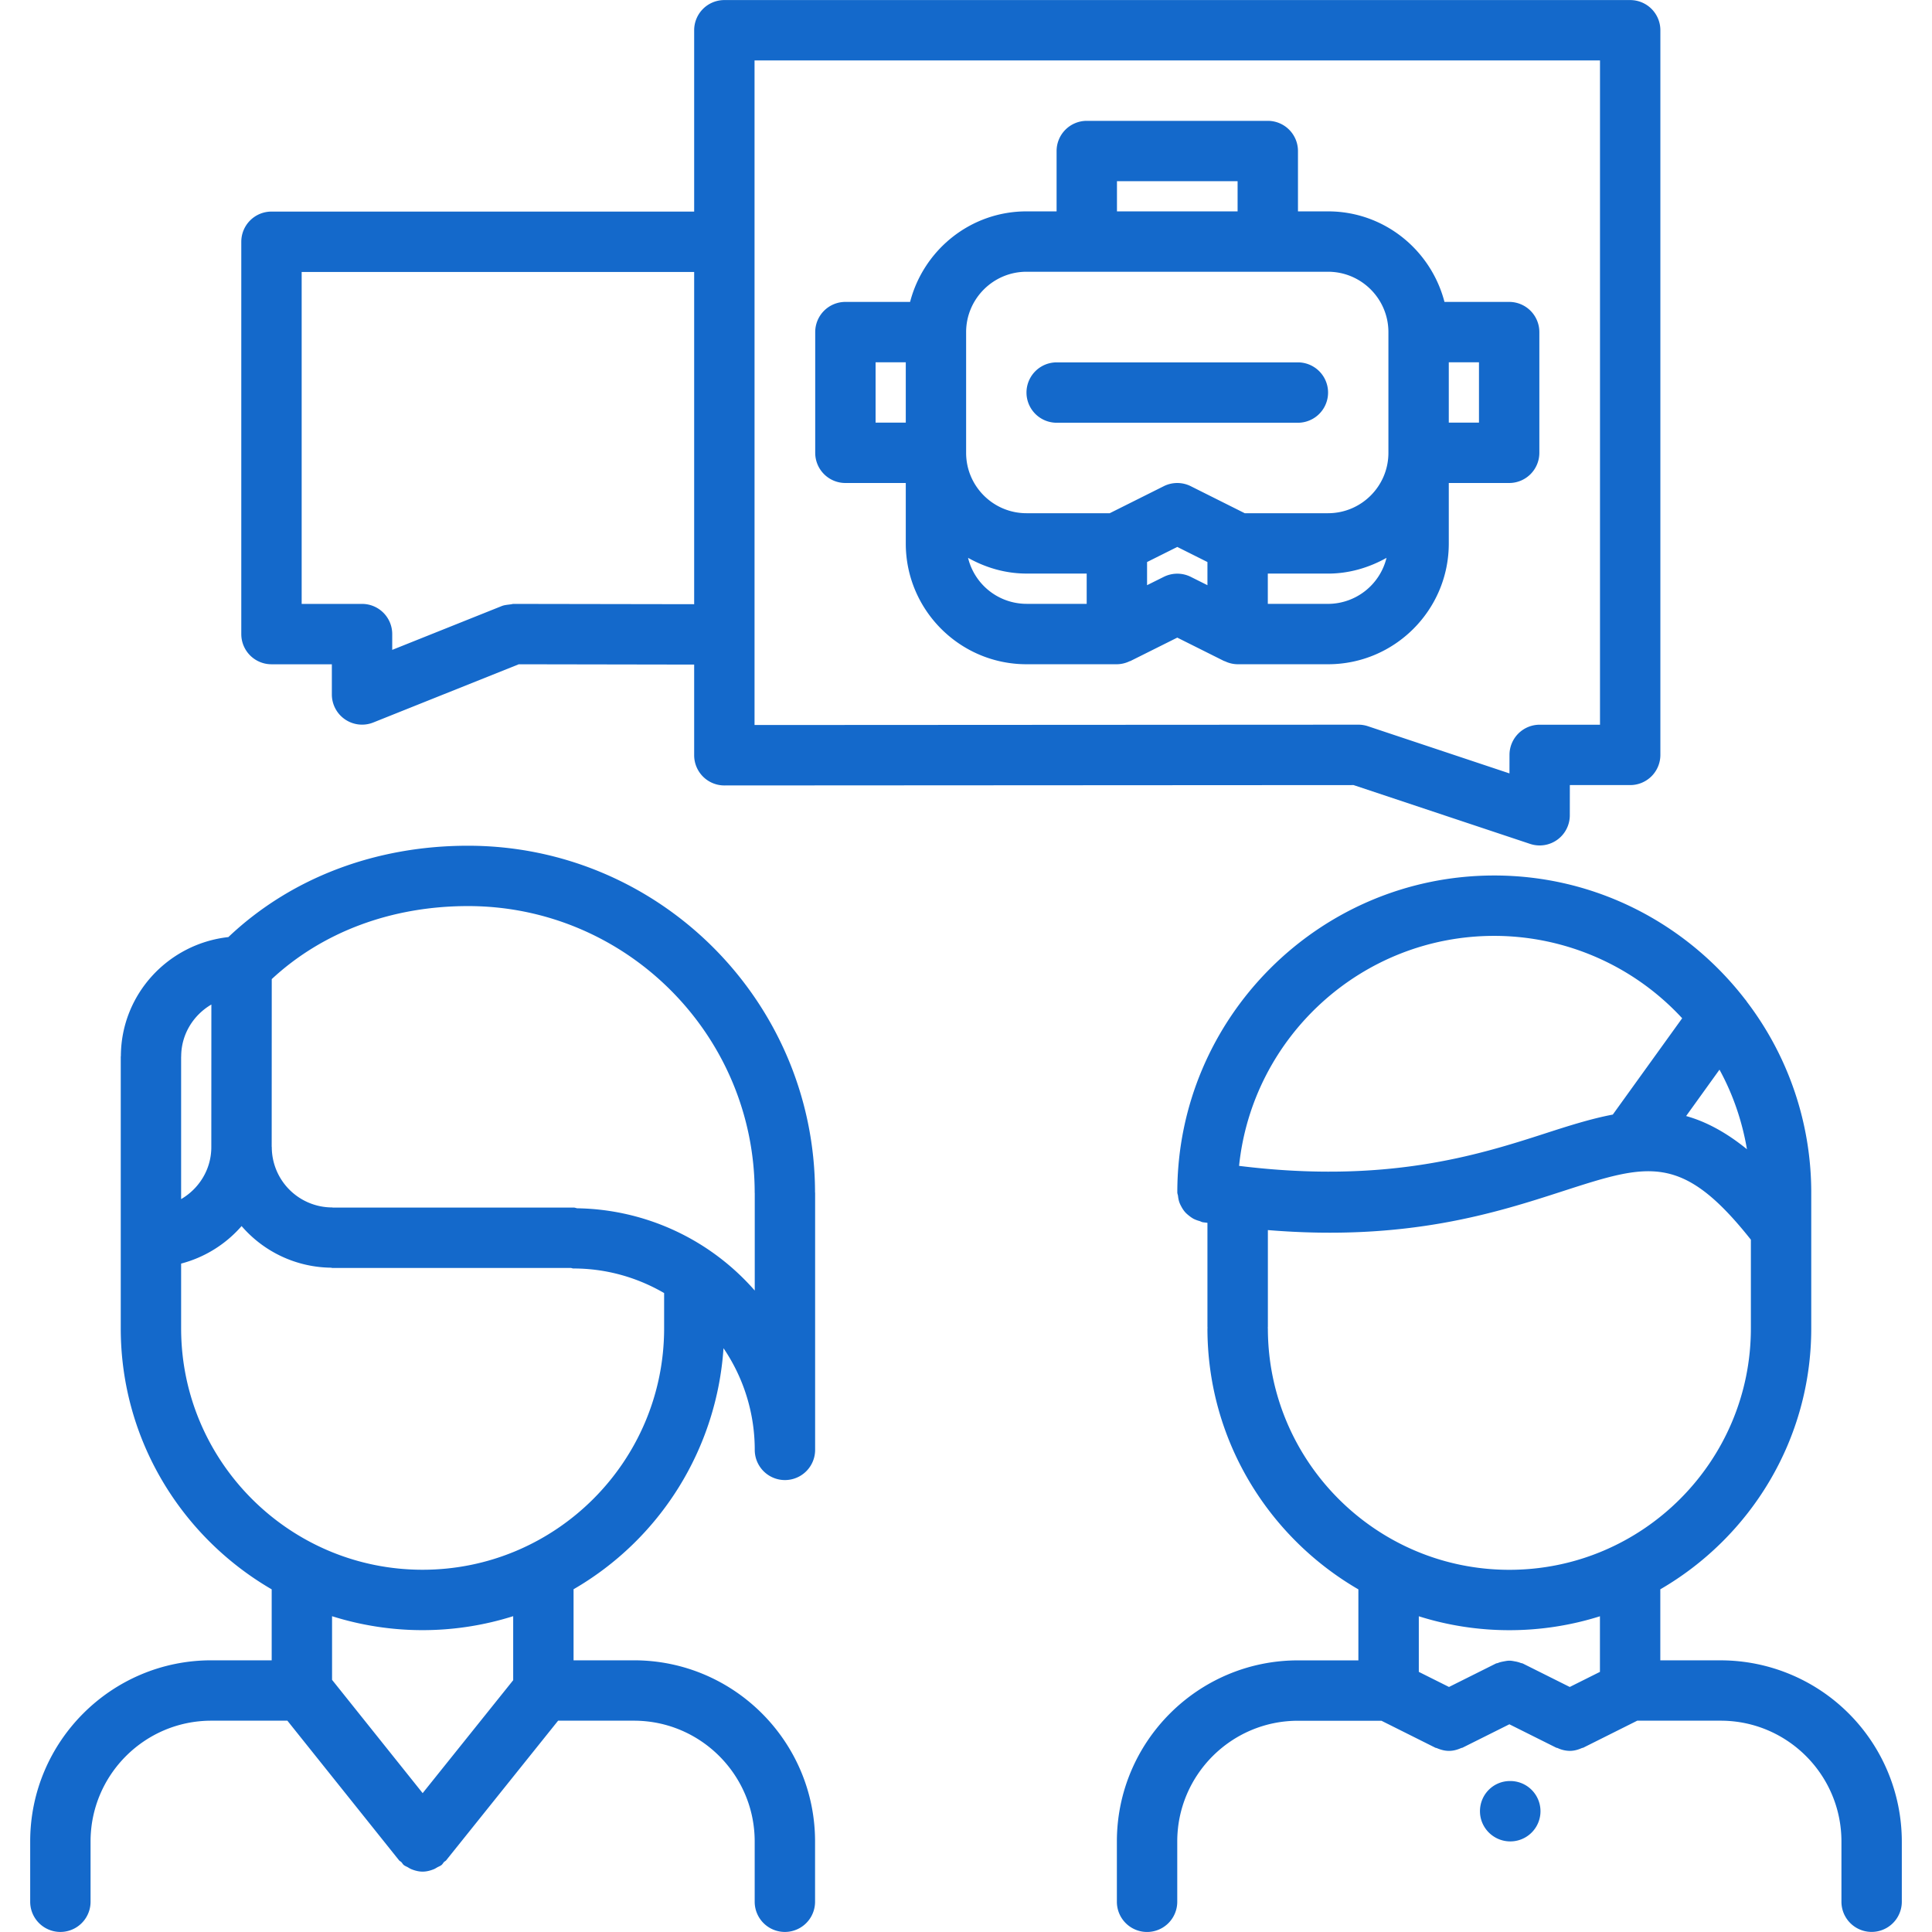
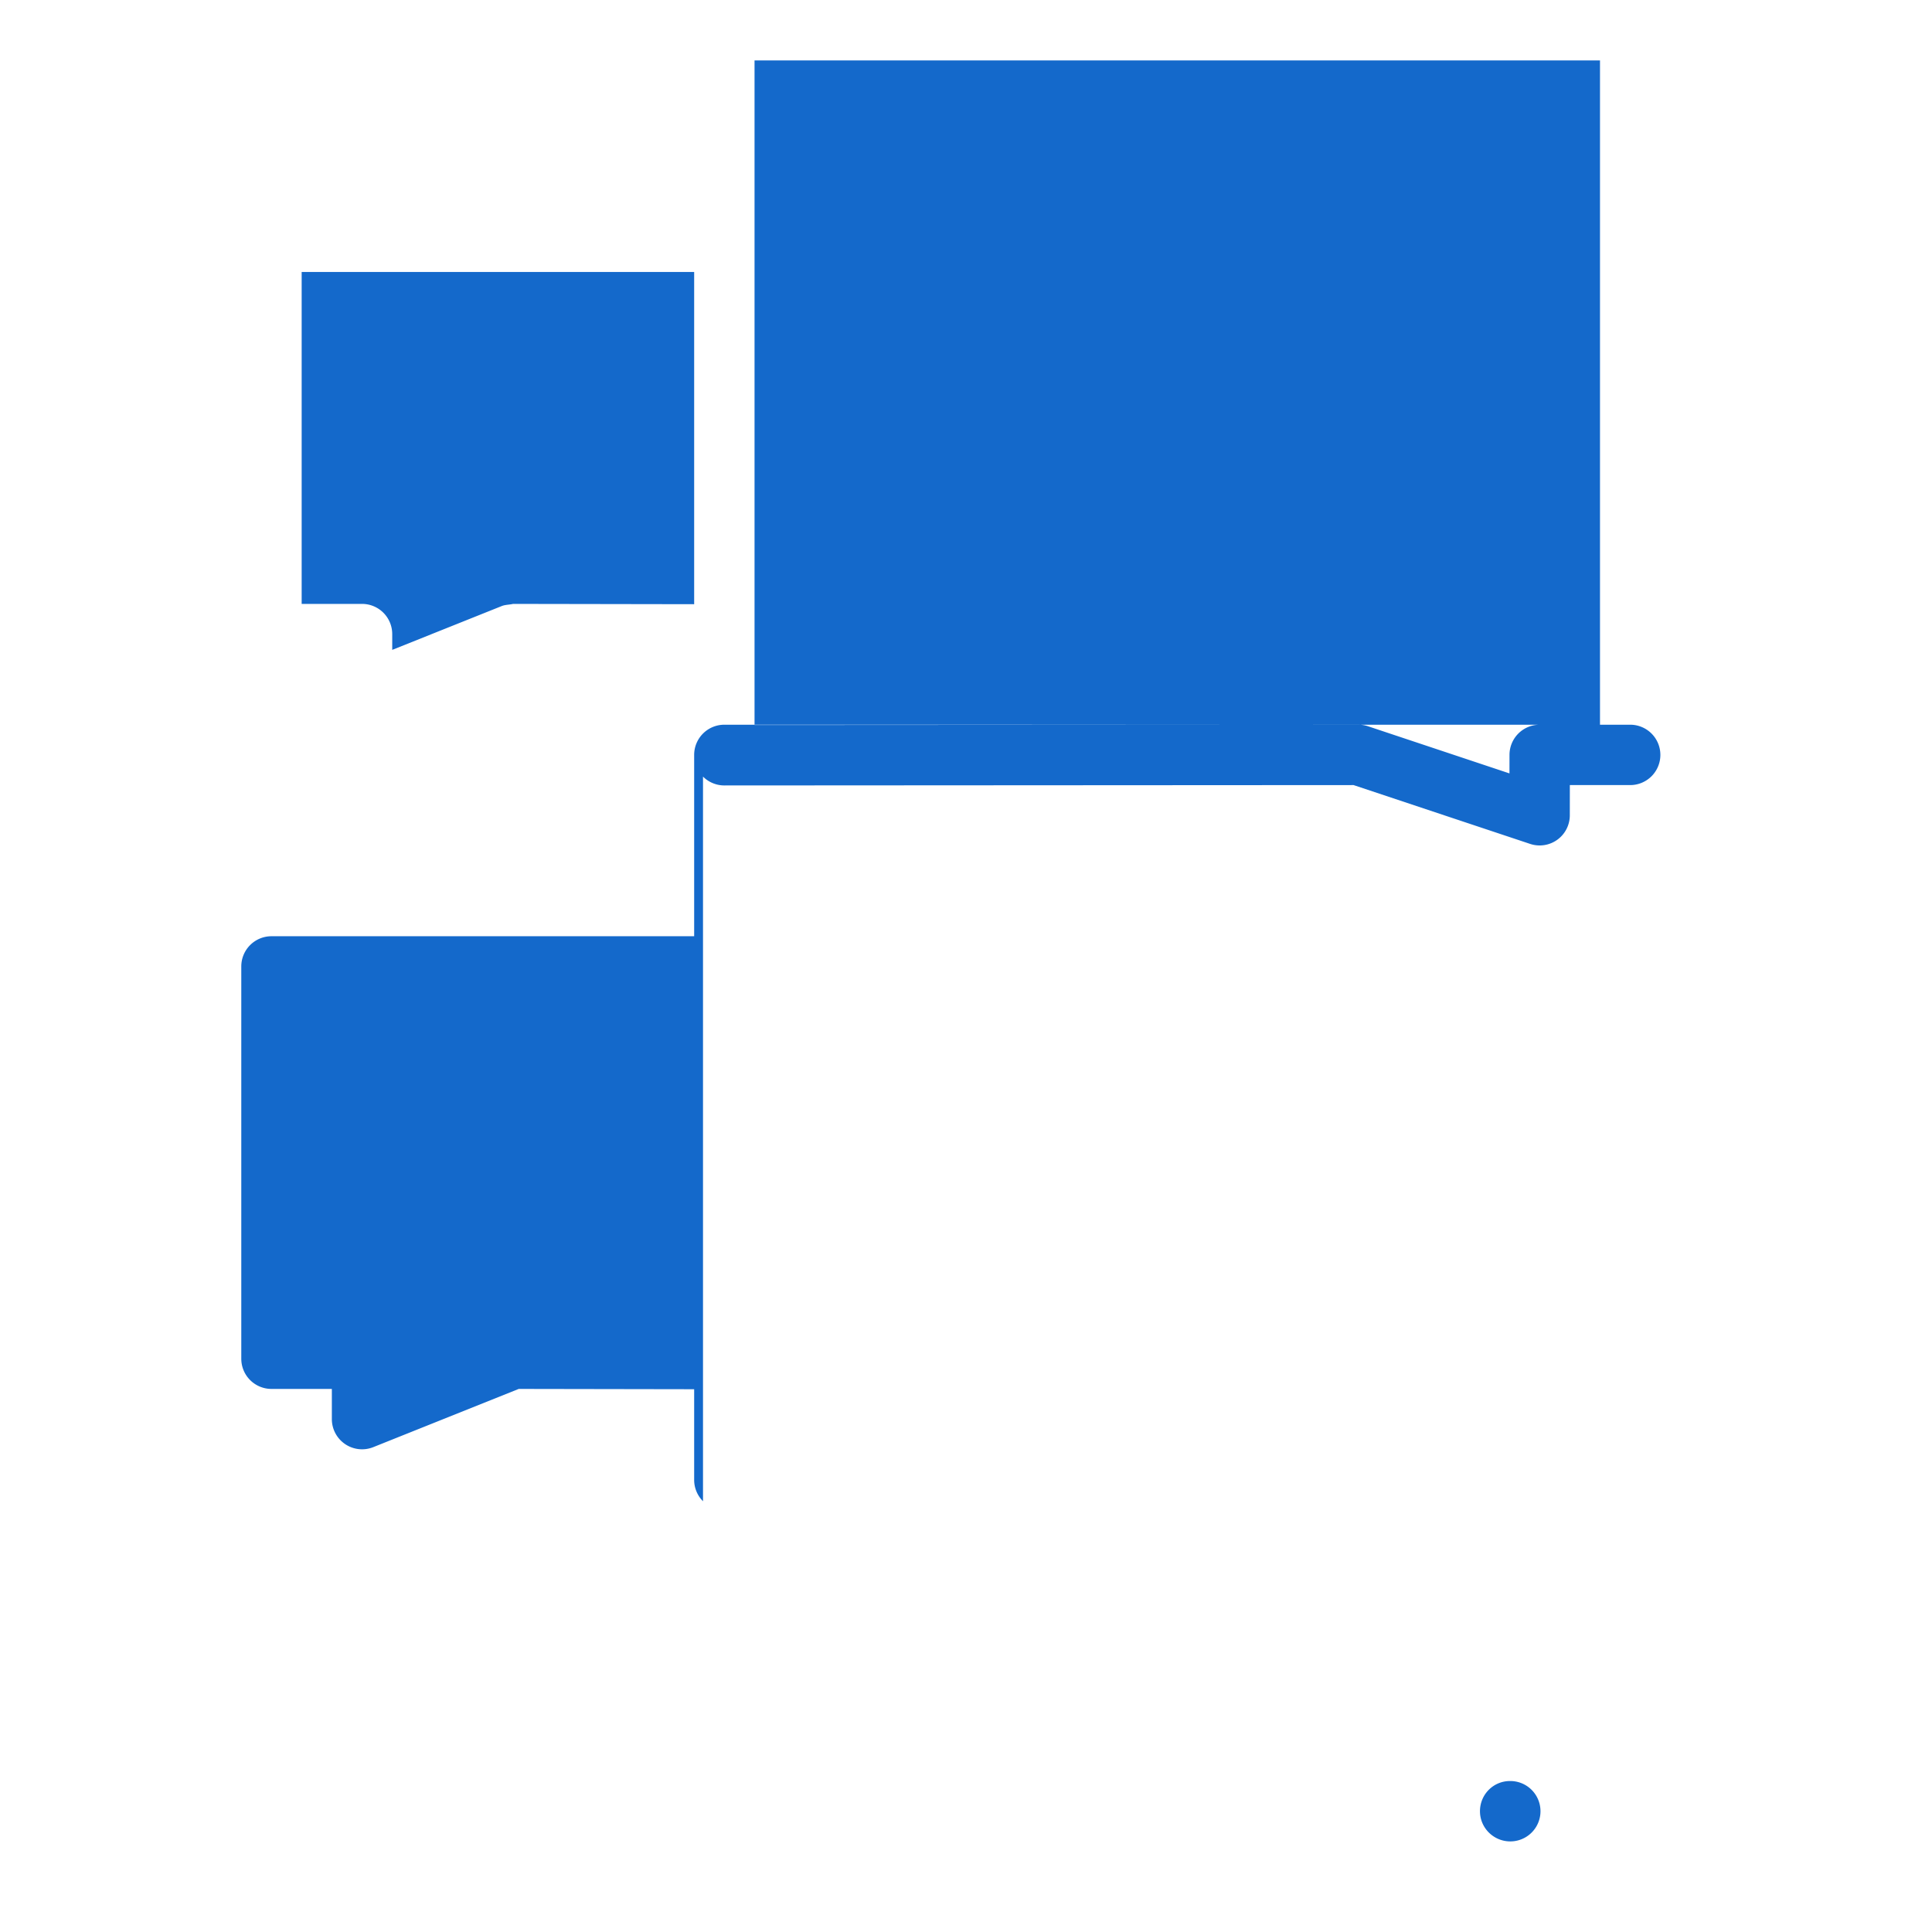
<svg xmlns="http://www.w3.org/2000/svg" width="512" height="512" x="0" y="0" viewBox="0 0 64 64" style="enable-background:new 0 0 512 512" xml:space="preserve" class="">
  <g>
-     <path d="M57 55.001h-2v-2.353c2.984-1.731 5-4.954 5-8.645V39.5a10.43 10.43 0 0 0-2.133-6.316c-.022-.04-.055-.072-.082-.109-1.923-2.473-4.918-4.073-8.286-4.073C43.71 29.002 39 33.712 39 39.501c0 .043.02.079.024.12a.944.944 0 0 0 .039.193c.021.063.049.117.08.173a.945.945 0 0 0 .104.154c.042.05.09.091.142.132.049.039.097.073.152.103a.987.987 0 0 0 .19.071c.039.011.07.034.111.041.055.009.102.011.156.02v3.454c0 .008.004.014.004.021 0 .008-.004.014-.004.021 0 3.691 2.016 6.914 5 8.646v2.352h-2c-3.309 0-6 2.691-6 6v1.997a1 1 0 1 0 2 0v-1.997c0-2.206 1.794-4 4-4h2.764l1.789.895c.014.007.029.004.044.011.128.054.261.092.401.092l.003.001h.002l.003-.001c.14 0 .273-.038.399-.094.015-.007.03-.004.044-.011L50 57.119l1.553.776c.014.007.029.004.044.011a.981.981 0 0 0 .399.094l.003.001h.002l.003-.001c.14 0 .273-.038.399-.094.015-.007.03-.004.044-.011L54.236 57H57c2.206 0 4 1.794 4 4v1.997a1 1 0 1 0 2 0V61a6.006 6.006 0 0 0-6-5.999zm.87-16.931c-.698-.566-1.363-.918-2.015-1.1l1.105-1.536c.443.808.75 1.698.91 2.636zm-8.371-7.068a8.477 8.477 0 0 1 6.225 2.729l-2.298 3.191c-.728.138-1.471.375-2.258.63-2.231.722-5.266 1.672-10.122 1.069.441-4.274 4.063-7.619 8.453-7.619zM42 44.004c0-.008-.004-.014-.004-.021s.004-.013.004-.021v-3.214c4.607.381 7.556-.571 9.783-1.293 2.826-.914 3.938-1.263 6.217 1.611V44.004c0 4.41-3.589 7.998-8.001 7.998-4.411 0-7.999-3.588-7.999-7.998zm7.999 9.998A9.96 9.96 0 0 0 53 53.541v1.842l-1 .5-1.553-.776c-.022-.011-.047-.01-.07-.019a.982.982 0 0 0-.191-.052c-.063-.012-.123-.024-.186-.024s-.122.013-.186.024c-.066.013-.129.025-.191.052-.023.009-.048.008-.07.019L48 55.883l-1-.5v-1.842a9.943 9.943 0 0 0 2.999.461zM15.503 28.016c-3.087 0-5.884 1.079-7.938 3.026-1.991.221-3.551 1.89-3.561 3.937 0 .007-.004.013-.004.02v9.004c0 3.691 2.017 6.914 5 8.646V55H7c-3.309 0-6 2.691-6 6v1.998a1 1 0 1 0 2 0V61c0-2.206 1.794-4 4-4h2.52l3.699 4.625c.021.026.054.037.077.061.029.03.046.068.079.095.042.034.092.05.137.076.036.021.068.042.106.059.123.05.251.084.381.084h.002c.13 0 .258-.034.382-.085.036-.016.067-.037.102-.057.047-.026.098-.043.141-.077.035-.028.053-.067.082-.099.022-.022.053-.032.073-.058L18.488 57H21c2.206 0 4 1.794 4 4v1.998a1 1 0 1 0 2 0V61c0-3.309-2.691-6-6-6h-2v-2.354a9.997 9.997 0 0 0 4.967-7.985 5.982 5.982 0 0 1 1.035 3.368 1 1 0 1 0 2 0V39.513c0-.005-.003-.009-.003-.013-.007-6.333-5.161-11.484-11.496-11.484zm-8.501 5.26L7 38c0 .736-.405 1.375-1 1.722v-4.714l.002-.01c0-.736.405-1.374 1-1.722zM17 55.659 14.001 59.4 11 55.647v-2.108a9.963 9.963 0 0 0 6-.001zM13.998 52C9.588 52 6 48.412 6 44.002v-2.144a4 4 0 0 0 2.003-1.243 3.972 3.972 0 0 0 2.962 1.379c.014.001.024.008.038.008h7.905c.03.003.056.018.087.018 1.096 0 2.12.3 3.005.814v1.168C22 48.412 18.41 52 13.998 52zm5.124-11.974c-.041-.006-.077-.024-.119-.024h-7.981c-.007 0-.013-.004-.02-.004a2.002 2.002 0 0 1-1.999-2.002L9 37.981l.002-5.547c1.676-1.558 3.963-2.419 6.501-2.419 5.236 0 9.497 4.261 9.497 9.498l.002.01v3.228a7.977 7.977 0 0 0-5.88-2.725z" fill="#1469cb" opacity="1" data-original="#000000" class="" />
-     <path d="M50.03 58.999h-.01c-.552 0-.994.447-.994 1s.452 1 1.005 1a1 1 0 1 0-.001-2zM23.288 25.726a1 1 0 0 0 .707.293h.001l20.843-.012 5.847 1.948a.999.999 0 0 0 1.316-.947l.001-1.001h1.999a1 1 0 0 0 1-1V1.002a1 1 0 0 0-1-1H23.995a1 1 0 0 0-1 1v6.007H8.993a1 1 0 0 0-1 1v12.996a1 1 0 0 0 1 1h2v1a1.001 1.001 0 0 0 1.371.929l4.82-1.929 5.811.01v3.004c0 .265.106.519.293.707zm1.707-23.724h28.007v22.005h-1.998a1 1 0 0 0-1 .999l-.001.614-4.686-1.562a1.006 1.006 0 0 0-.316-.052H45l-20.005.011zm-8 18.003c-.112.028-.254.024-.373.071l-3.629 1.452v-.523a1 1 0 0 0-1-1h-2V9.009h13.002v11.006z" fill="#1469cb" opacity="1" data-original="#000000" class="" />
-     <path d="M47.993 18.004V16h2a1 1 0 0 0 1-1v-3.999a1 1 0 0 0-1-1H47.85c-.447-1.72-1.999-2.999-3.857-2.999h-.996V5.003a1 1 0 0 0-1-1h-5.996a1 1 0 0 0-1 1v1.999h-.996c-1.858 0-3.41 1.279-3.857 2.999h-2.143a1 1 0 0 0-1 1V15a1 1 0 0 0 1 1h2v2.004c0 2.206 1.794 4 4 4h2.993a.99.99 0 0 0 .42-.099c.009-.005.019-.003.027-.007l1.554-.776 1.552.776c.009.004.019.002.027.007a.99.99 0 0 0 .42.099h2.995c2.206 0 4-1.794 4-4zm0-6.003h1V14h-1zM37.001 6.003h3.996v.999h-3.996zm-2.996 2.999h9.988c1.103 0 2 .897 2 2v3.999c0 1.103-.897 2-2 2h-2.759l-1.788-.895a1 1 0 0 0-.895 0l-1.79.895h-2.757c-1.103 0-2-.897-2-2v-3.999c.001-1.103.898-2 2.001-2zm-5 4.998v-1.999h1V14zm3.063 4.479c.576.322 1.23.521 1.937.521h1.993v1.003h-1.993a1.997 1.997 0 0 1-1.937-1.524zm6.484.63-.554.276v-.767l1.001-.5.999.5v.767l-.552-.276a1.004 1.004 0 0 0-.894 0zm5.441.895h-1.995v-1.003h1.995c.706 0 1.36-.199 1.937-.521a2 2 0 0 1-1.937 1.524z" fill="#1469cb" opacity="1" data-original="#000000" class="" />
-     <path d="M35.004 14.004h7.99a1 1 0 1 0 0-2h-7.99a1 1 0 1 0 0 2z" fill="#1469cb" opacity="1" data-original="#000000" class="" />
+     <path d="M50.03 58.999h-.01c-.552 0-.994.447-.994 1s.452 1 1.005 1a1 1 0 1 0-.001-2zM23.288 25.726a1 1 0 0 0 .707.293h.001l20.843-.012 5.847 1.948a.999.999 0 0 0 1.316-.947l.001-1.001h1.999a1 1 0 0 0 1-1a1 1 0 0 0-1-1H23.995a1 1 0 0 0-1 1v6.007H8.993a1 1 0 0 0-1 1v12.996a1 1 0 0 0 1 1h2v1a1.001 1.001 0 0 0 1.371.929l4.82-1.929 5.811.01v3.004c0 .265.106.519.293.707zm1.707-23.724h28.007v22.005h-1.998a1 1 0 0 0-1 .999l-.001.614-4.686-1.562a1.006 1.006 0 0 0-.316-.052H45l-20.005.011zm-8 18.003c-.112.028-.254.024-.373.071l-3.629 1.452v-.523a1 1 0 0 0-1-1h-2V9.009h13.002v11.006z" fill="#1469cb" opacity="1" data-original="#000000" class="" />
  </g>
</svg>